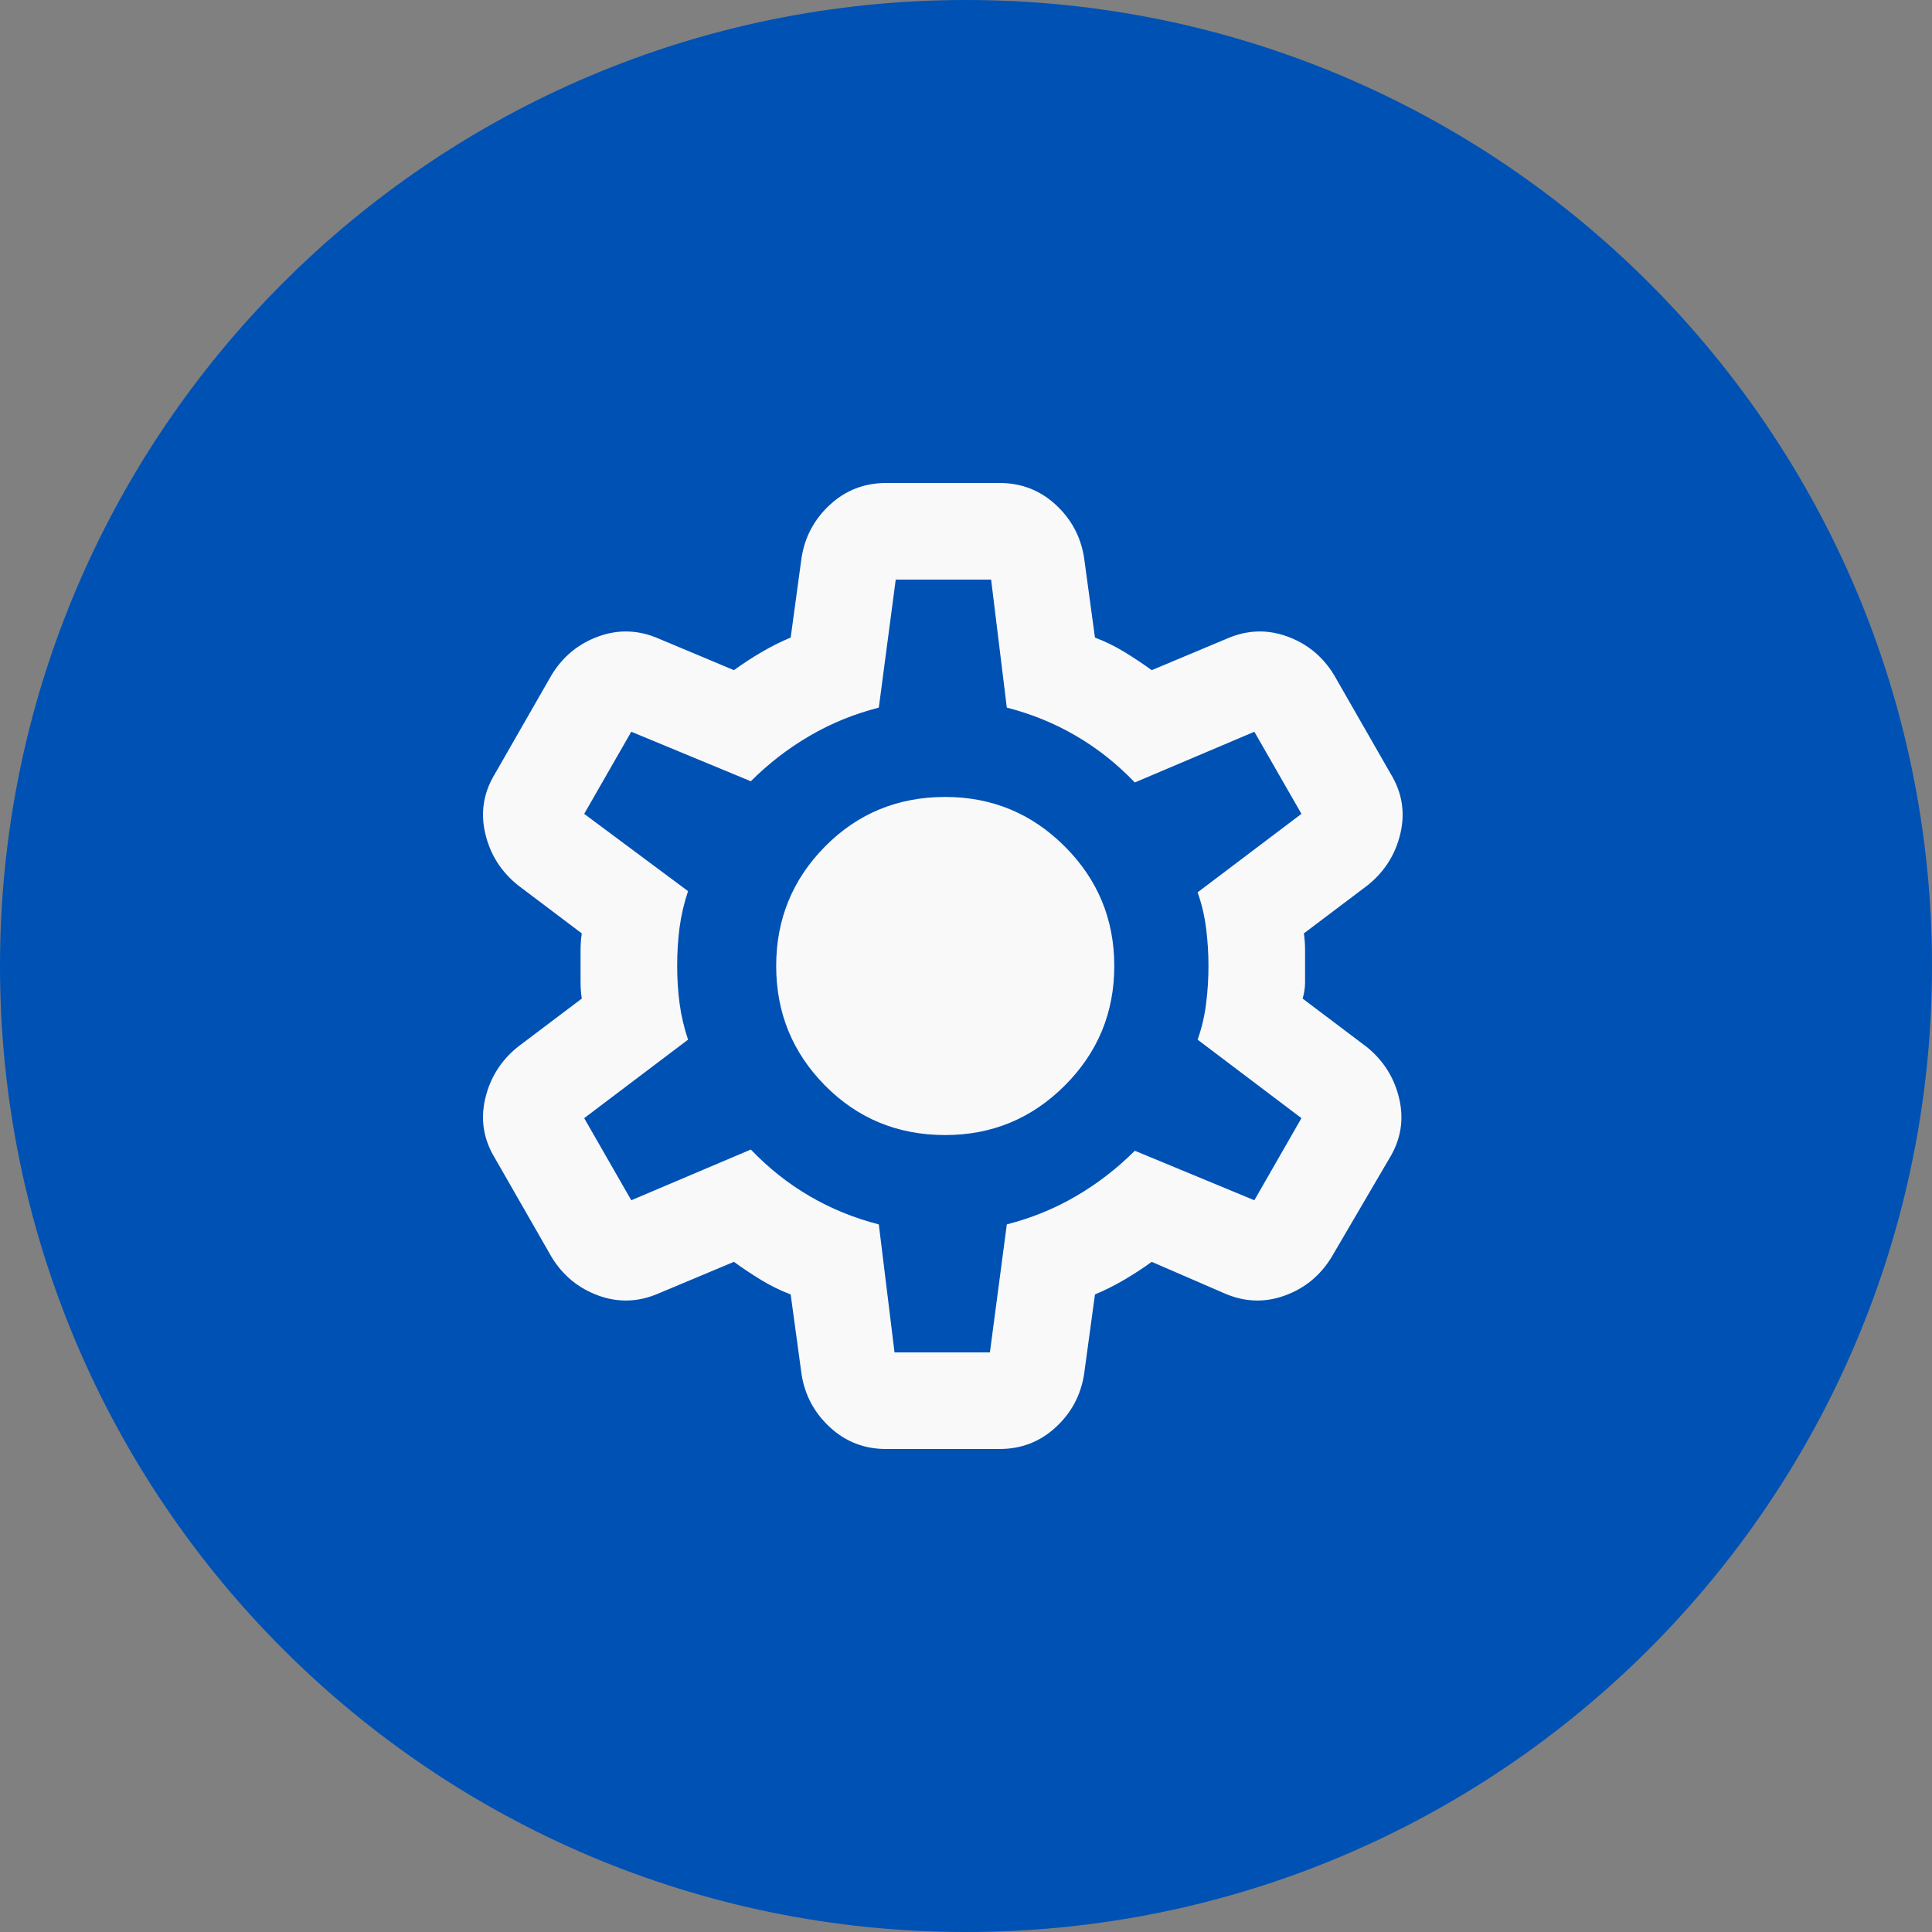
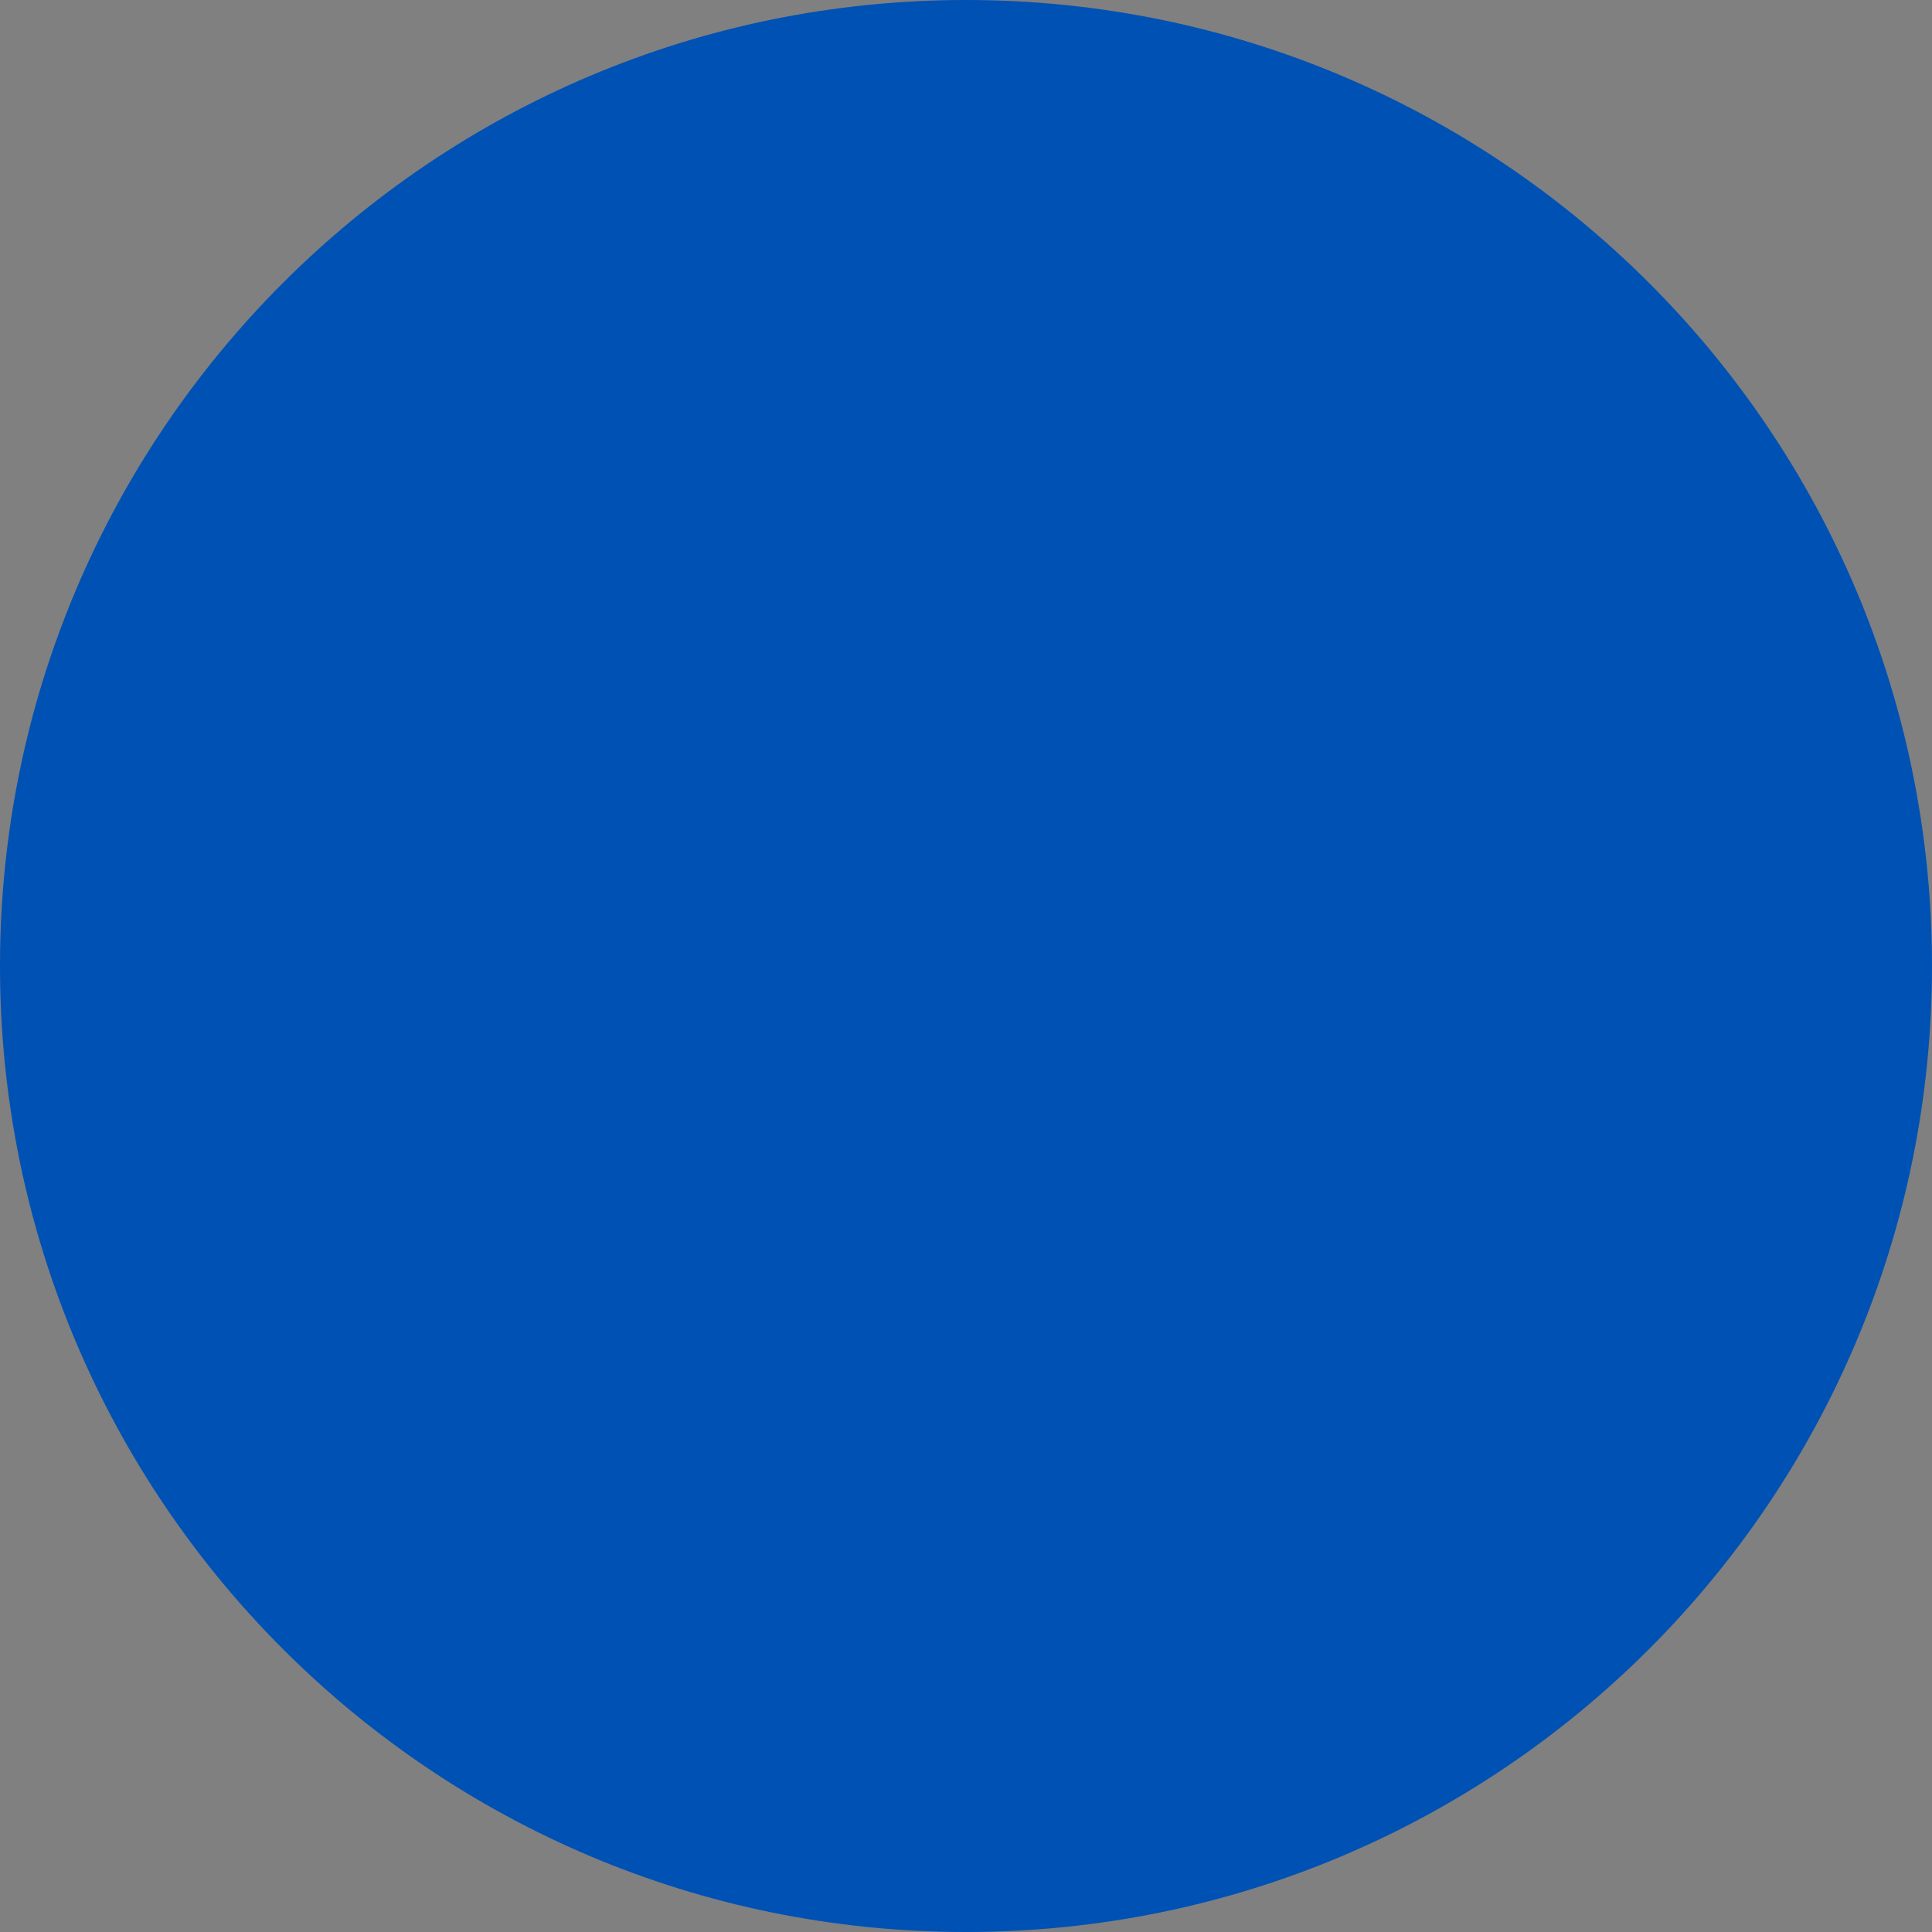
<svg xmlns="http://www.w3.org/2000/svg" width="40" height="40" viewBox="0 0 40 40" fill="none">
  <rect x="0" y="0" width="40" height="40" fill="#808080" stroke="none" />
-   <path d="M0 20C0 8.954 8.954 0 20 0C31.046 0 40 8.954 40 20C40 31.046 31.046 40 20 40C8.954 40 0 31.046 0 20Z" fill="#0051B4" />
-   <path d="M18.345 30C17.895 30 17.508 29.85 17.183 29.55C16.858 29.25 16.662 28.883 16.595 28.45L16.37 26.8C16.153 26.717 15.949 26.617 15.758 26.5C15.566 26.383 15.378 26.258 15.195 26.125L13.645 26.775C13.228 26.958 12.812 26.975 12.395 26.825C11.978 26.675 11.653 26.408 11.42 26.025L10.245 23.975C10.012 23.592 9.945 23.183 10.045 22.75C10.145 22.317 10.37 21.958 10.72 21.675L12.045 20.675C12.028 20.558 12.02 20.446 12.02 20.337V19.663C12.02 19.554 12.028 19.442 12.045 19.325L10.72 18.325C10.37 18.042 10.145 17.683 10.045 17.25C9.945 16.817 10.012 16.408 10.245 16.025L11.42 13.975C11.653 13.592 11.978 13.325 12.395 13.175C12.812 13.025 13.228 13.042 13.645 13.225L15.195 13.875C15.378 13.742 15.57 13.617 15.77 13.5C15.97 13.383 16.17 13.283 16.37 13.2L16.595 11.55C16.662 11.117 16.858 10.75 17.183 10.45C17.508 10.15 17.895 10 18.345 10H20.695C21.145 10 21.532 10.15 21.858 10.45C22.183 10.75 22.378 11.117 22.445 11.55L22.67 13.2C22.887 13.283 23.091 13.383 23.282 13.5C23.474 13.617 23.662 13.742 23.845 13.875L25.395 13.225C25.812 13.042 26.228 13.025 26.645 13.175C27.062 13.325 27.387 13.592 27.62 13.975L28.795 16.025C29.028 16.408 29.095 16.817 28.995 17.25C28.895 17.683 28.67 18.042 28.32 18.325L26.995 19.325C27.012 19.442 27.02 19.554 27.02 19.663V20.337C27.02 20.446 27.003 20.558 26.97 20.675L28.295 21.675C28.645 21.958 28.87 22.317 28.97 22.75C29.07 23.183 29.003 23.592 28.77 23.975L27.57 26.025C27.337 26.408 27.012 26.675 26.595 26.825C26.178 26.975 25.762 26.958 25.345 26.775L23.845 26.125C23.662 26.258 23.47 26.383 23.27 26.5C23.07 26.617 22.87 26.717 22.67 26.8L22.445 28.45C22.378 28.883 22.183 29.25 21.858 29.55C21.532 29.85 21.145 30 20.695 30H18.345ZM18.52 28H20.495L20.845 25.35C21.362 25.217 21.841 25.021 22.282 24.762C22.724 24.504 23.128 24.192 23.495 23.825L25.97 24.85L26.945 23.15L24.795 21.525C24.878 21.292 24.937 21.046 24.97 20.788C25.003 20.529 25.02 20.267 25.02 20C25.02 19.733 25.003 19.471 24.97 19.212C24.937 18.954 24.878 18.708 24.795 18.475L26.945 16.85L25.97 15.15L23.495 16.2C23.128 15.817 22.724 15.496 22.282 15.238C21.841 14.979 21.362 14.783 20.845 14.65L20.52 12H18.545L18.195 14.65C17.678 14.783 17.199 14.979 16.758 15.238C16.316 15.496 15.912 15.808 15.545 16.175L13.07 15.15L12.095 16.85L14.245 18.45C14.162 18.7 14.103 18.95 14.07 19.2C14.037 19.45 14.02 19.717 14.02 20C14.02 20.267 14.037 20.525 14.07 20.775C14.103 21.025 14.162 21.275 14.245 21.525L12.095 23.15L13.07 24.85L15.545 23.8C15.912 24.183 16.316 24.504 16.758 24.762C17.199 25.021 17.678 25.217 18.195 25.35L18.52 28ZM19.57 23.5C20.537 23.5 21.362 23.158 22.045 22.475C22.728 21.792 23.07 20.967 23.07 20C23.07 19.033 22.728 18.208 22.045 17.525C21.362 16.842 20.537 16.5 19.57 16.5C18.587 16.5 17.758 16.842 17.082 17.525C16.407 18.208 16.07 19.033 16.07 20C16.07 20.967 16.407 21.792 17.082 22.475C17.758 23.158 18.587 23.5 19.57 23.5Z" fill="#F9F9F9" />
+   <path d="M0 20C0 8.954 8.954 0 20 0C31.046 0 40 8.954 40 20C40 31.046 31.046 40 20 40C8.954 40 0 31.046 0 20" fill="#0051B4" />
</svg>